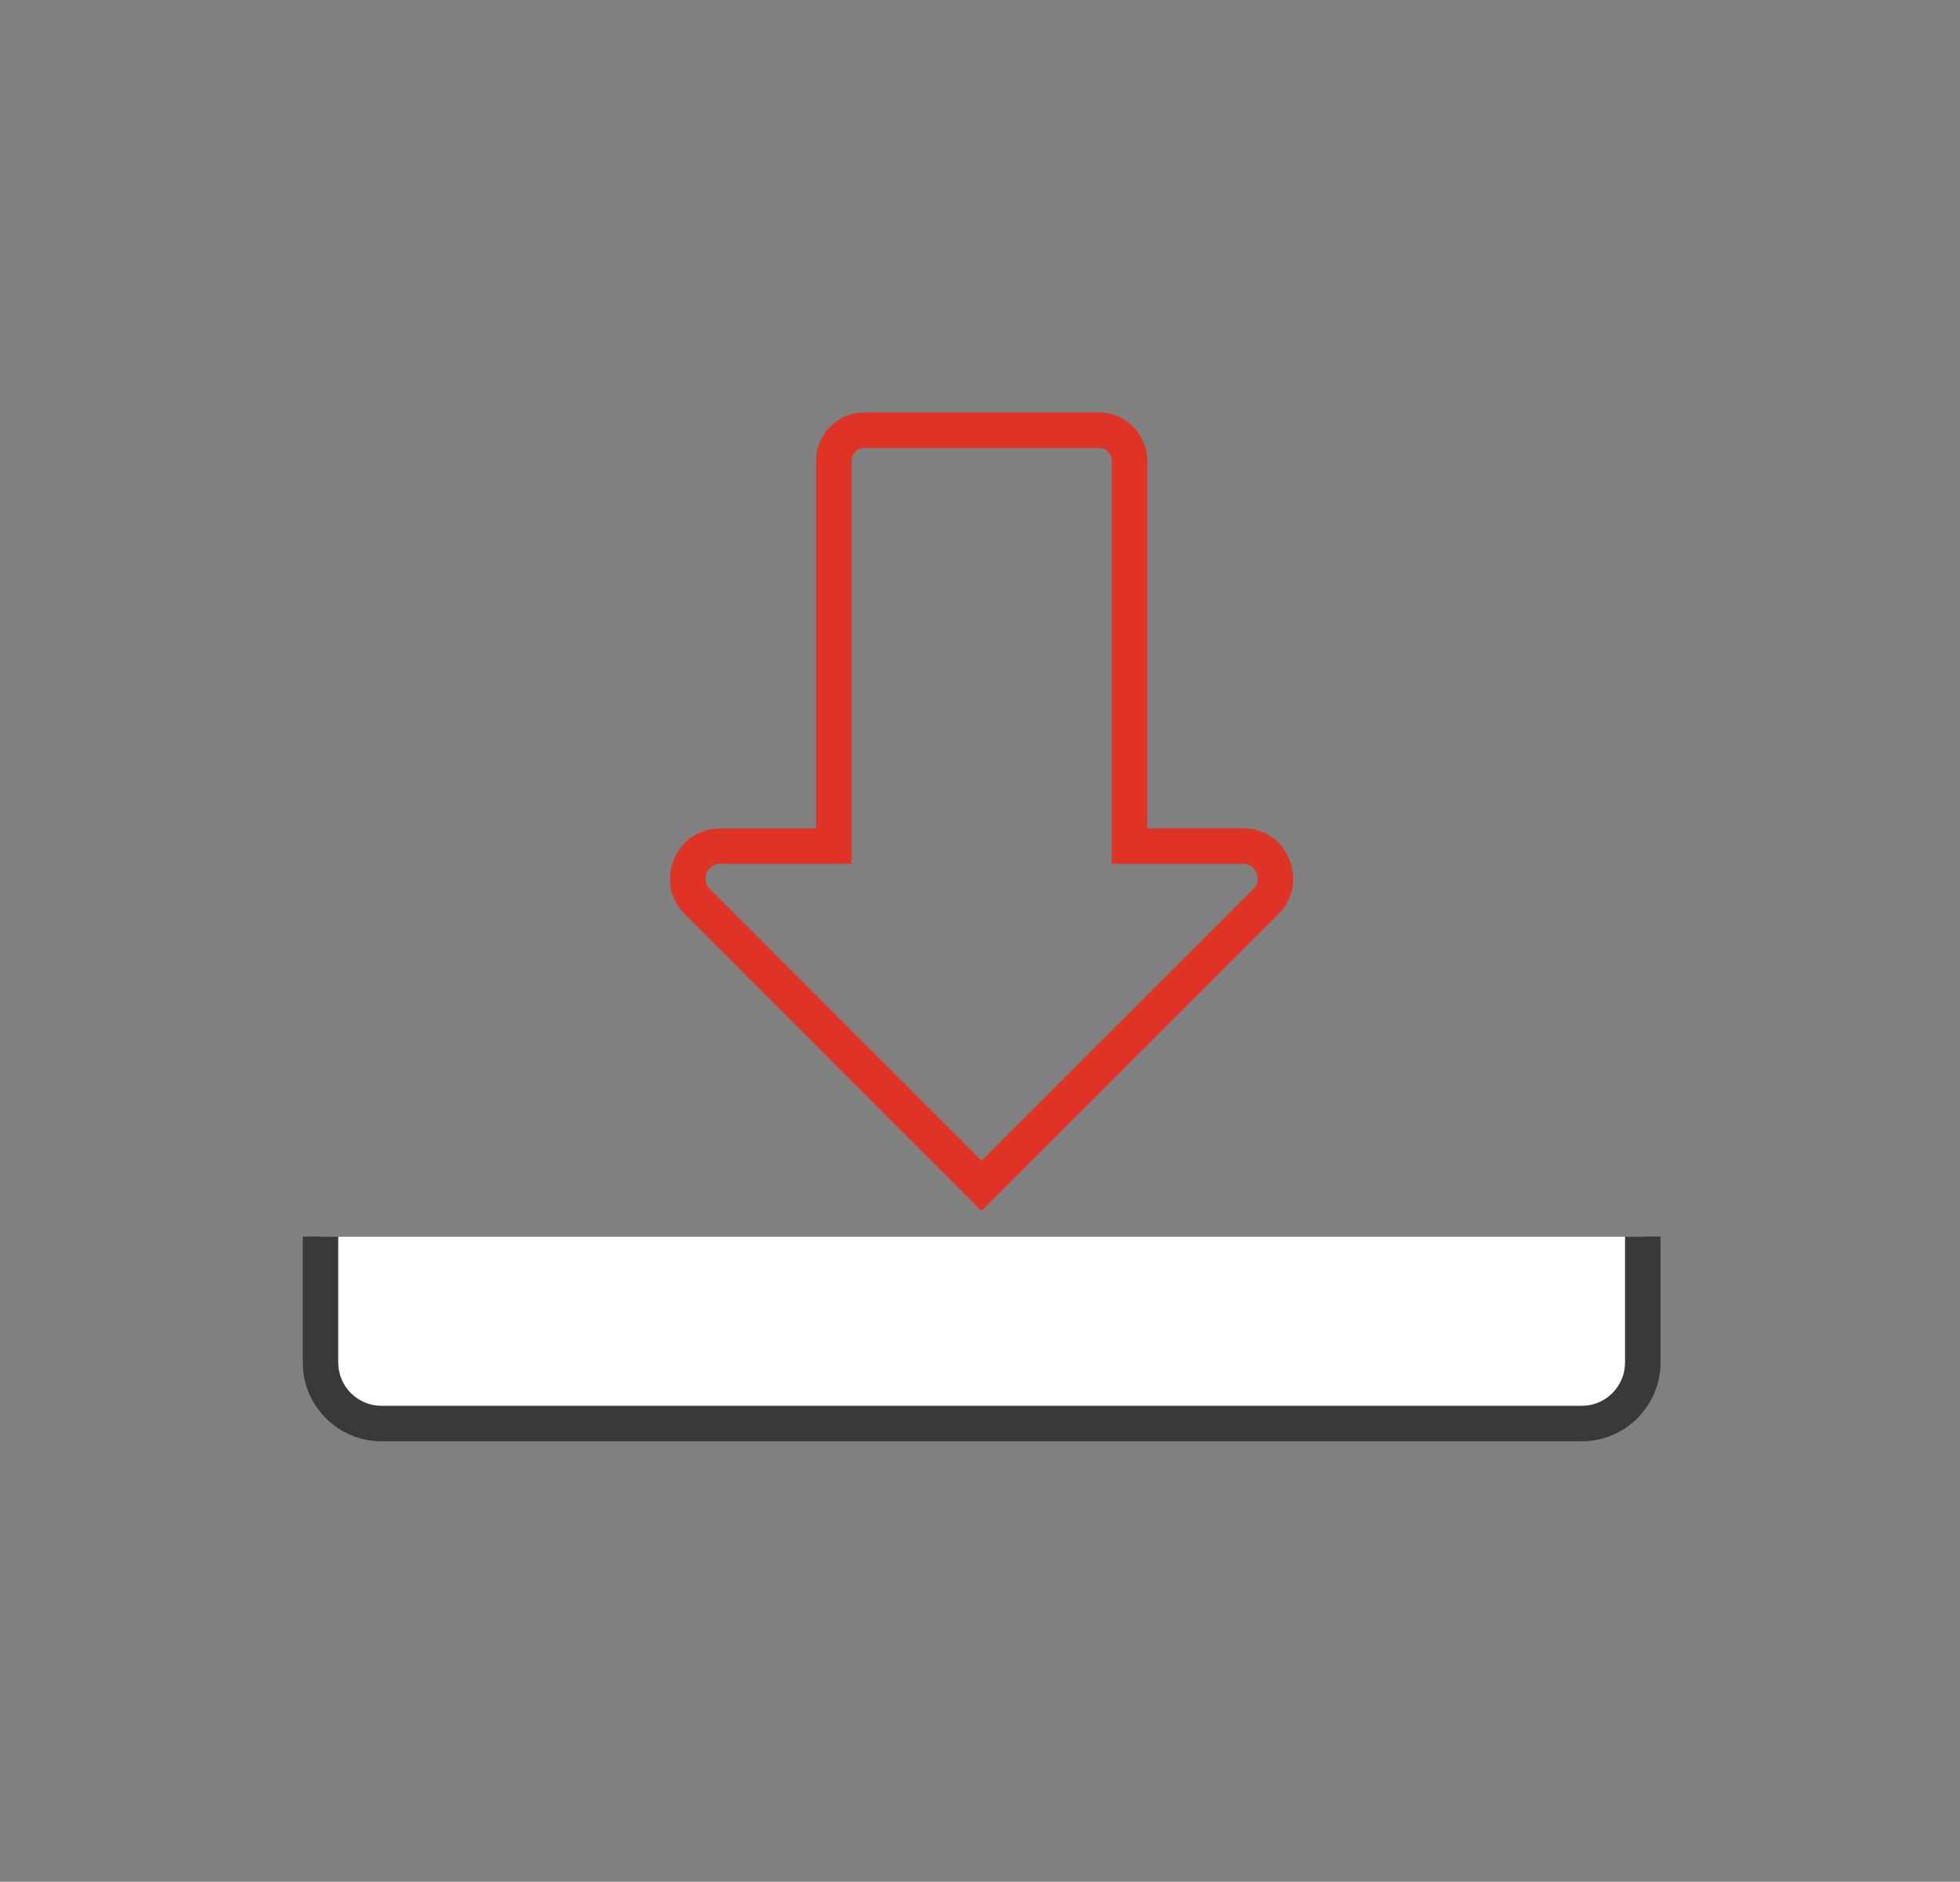
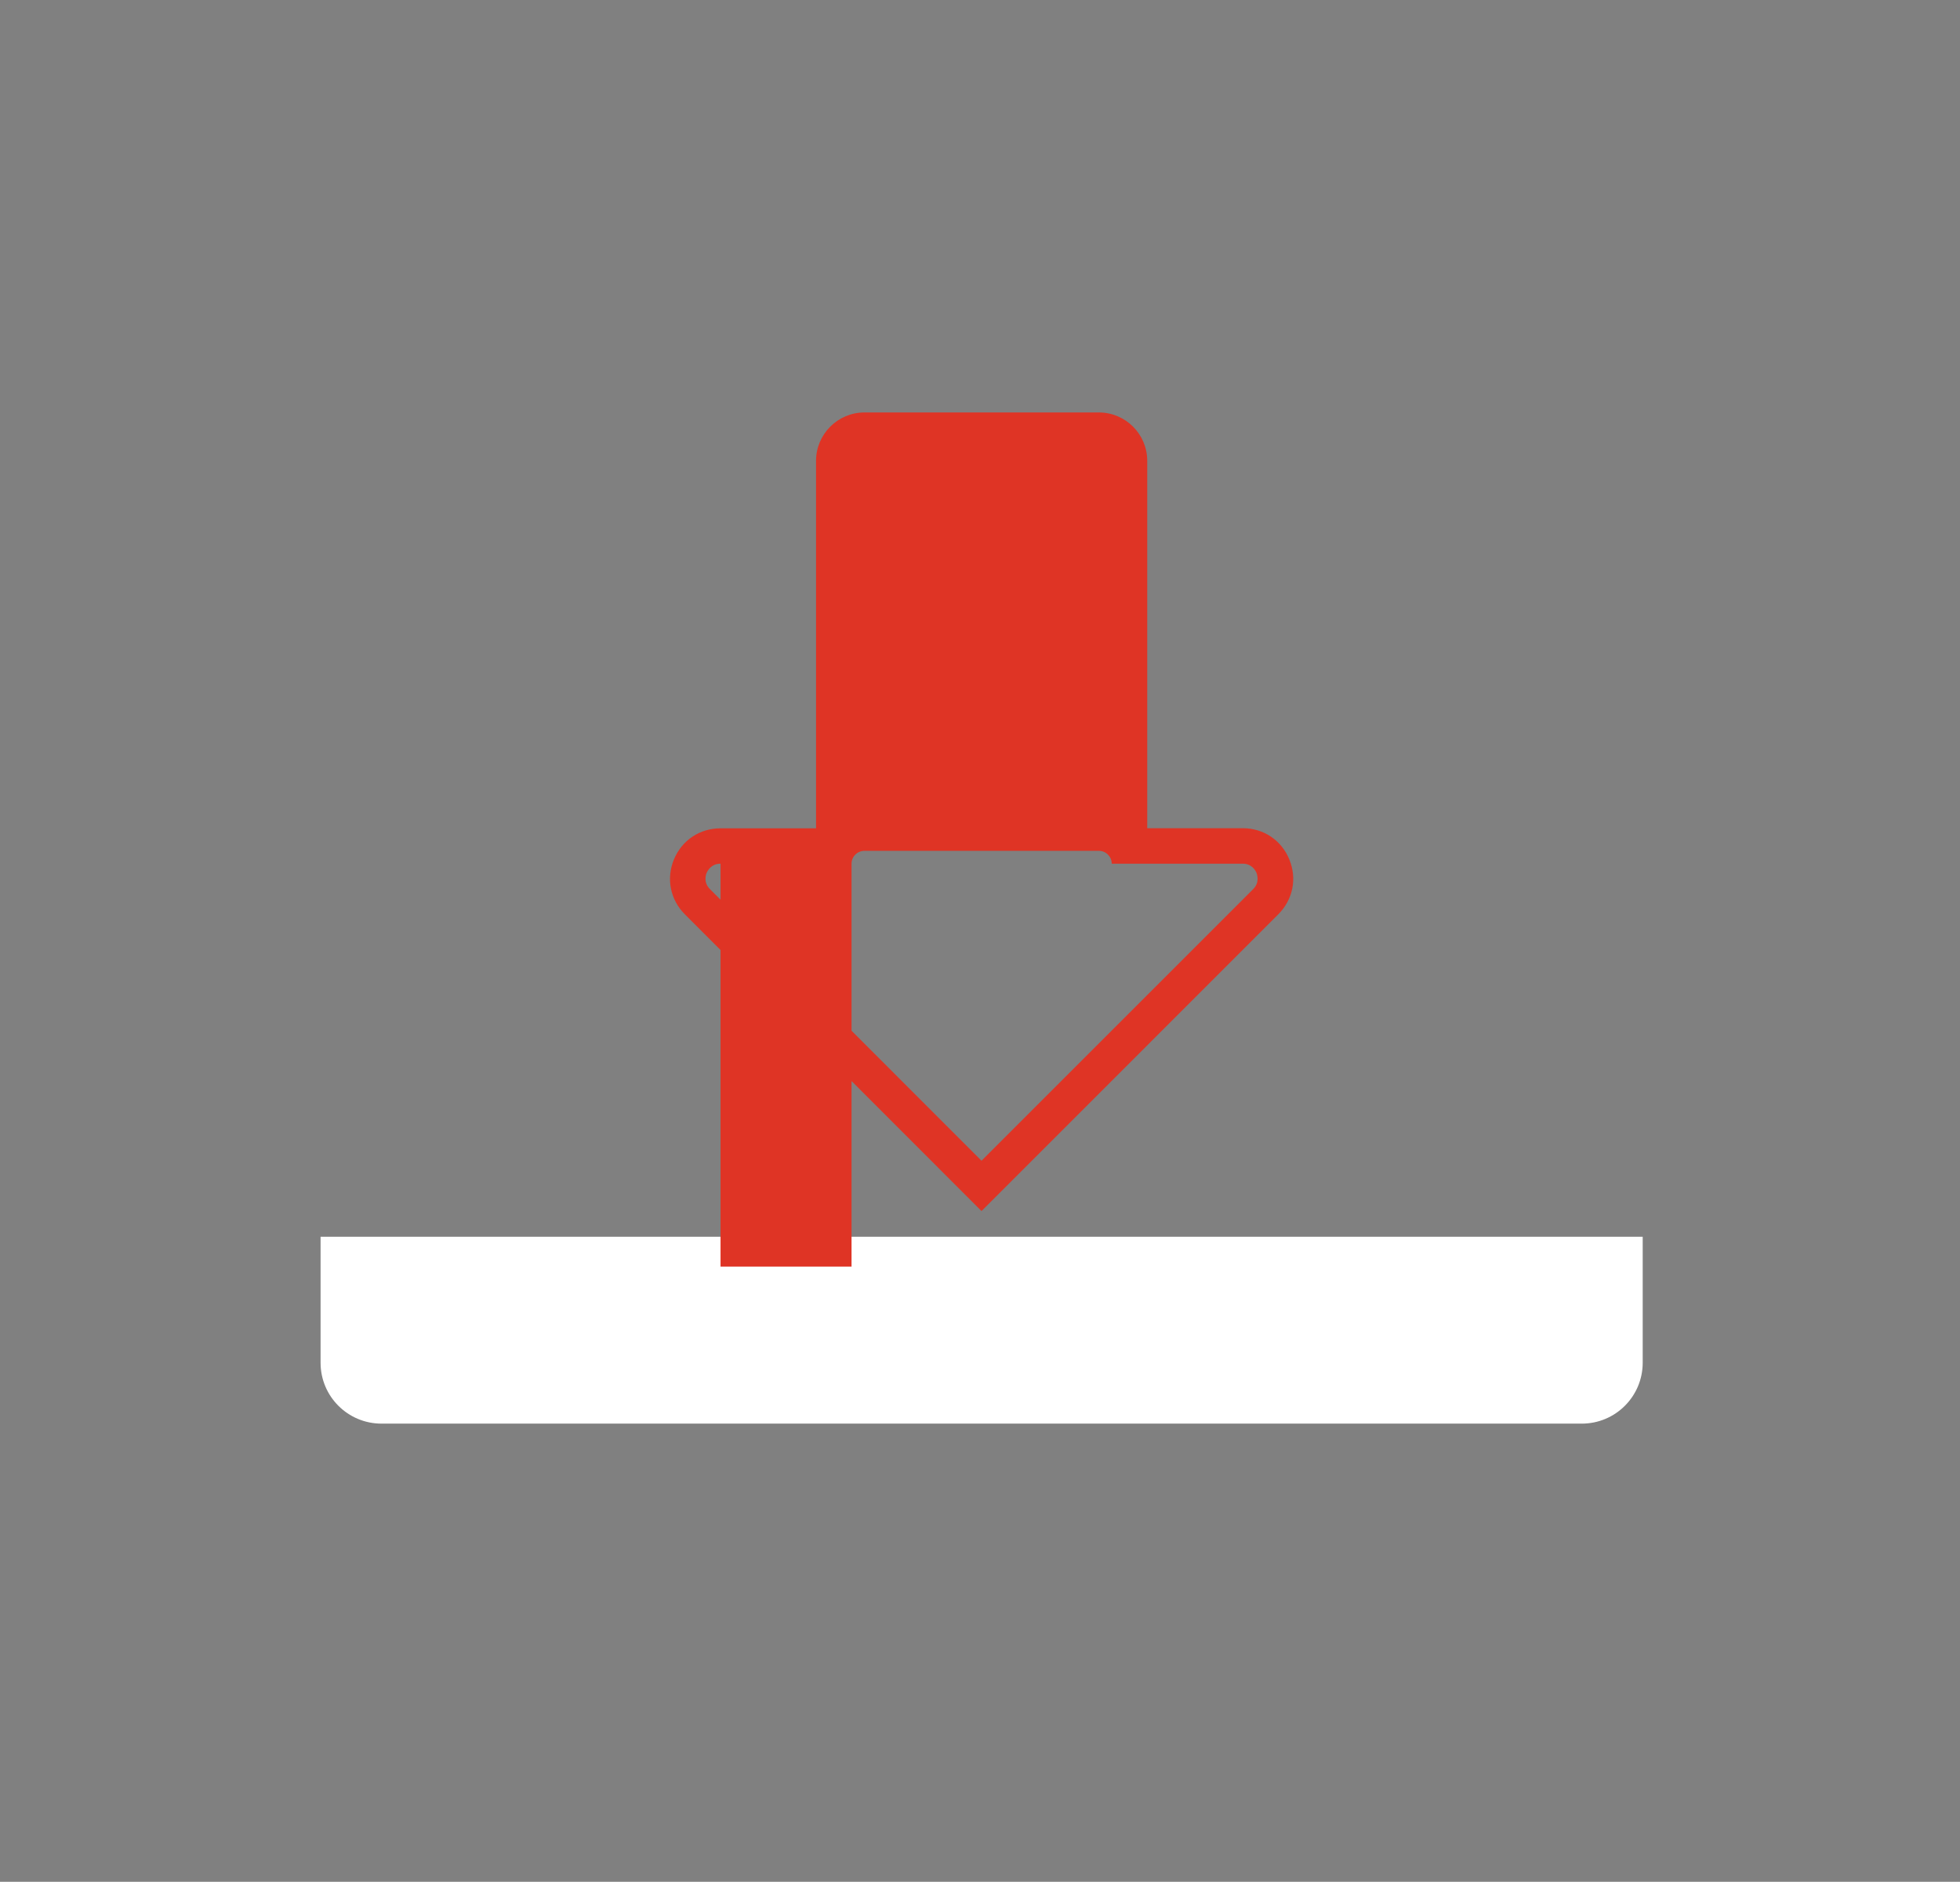
<svg xmlns="http://www.w3.org/2000/svg" id="Laag_1" x="0px" y="0px" viewBox="0 0 149.61 143.67" style="enable-background:new 0 0 149.61 143.67;" xml:space="preserve">
  <rect x="0" y="0" width="149.61" height="143.67" fill="#808080" stroke="none" />
  <style type="text/css"> .st0{fill:#DF3425;} .st1{fill:#BD2F1D;} .st2{fill:#393A38;} .st3{fill:none;stroke:#393A38;stroke-miterlimit:10;} .st4{fill:#FFFFFF;} .st5{fill:#393A38;stroke:#393A38;stroke-width:0.15;stroke-miterlimit:10;} .st6{fill:#FFFFFF;stroke:#393A38;stroke-miterlimit:10;} .st7{fill:#2B2A68;} .st8{fill:#9B8CC2;} .st9{fill:#9ED6E3;} .st10{fill:#FFFFFF;stroke:#393A38;stroke-linecap:round;stroke-linejoin:round;stroke-miterlimit:5;} .st11{fill:#393A38;stroke:#393A38;stroke-width:0.25;stroke-miterlimit:10;} .st12{fill:none;stroke:#DF3425;stroke-miterlimit:10;} .st13{fill:#DF3425;stroke:#DF3425;stroke-width:0.15;stroke-miterlimit:10;} .st14{fill:#FFFFFF;stroke:#DF3425;stroke-miterlimit:10;} .st15{fill:#DF3425;stroke:#393A38;stroke-miterlimit:10;} .st16{fill:#DF3425;stroke:#393A38;stroke-linecap:round;stroke-linejoin:round;stroke-miterlimit:5;} .st17{fill:none;stroke:#393A38;stroke-linecap:round;stroke-linejoin:round;stroke-miterlimit:5;} .st18{fill-rule:evenodd;clip-rule:evenodd;fill:#DF3123;} .st19{fill-rule:evenodd;clip-rule:evenodd;fill:none;stroke:#DF3123;stroke-miterlimit:10;} .st20{fill:#DF3123;} </style>
  <g>
    <g>
      <path class="st4" d="M125.39,94.42v9.62c0,2.57-2.08,4.65-4.65,4.65H29.12c-2.57,0-4.65-2.08-4.65-4.65v-9.62" />
-       <path class="st2" d="M120.73,110.04H29.12c-3.31,0-6.01-2.7-6.01-6.01v-9.62h2.71v9.62c0,1.82,1.48,3.3,3.3,3.3h91.62 c1.82,0,3.3-1.48,3.3-3.3v-9.62h2.71v9.62C126.74,107.35,124.05,110.04,120.73,110.04z" />
    </g>
  </g>
-   <path class="st0" d="M74.92,92.46L52.28,69.81c-1.12-1.12-1.44-2.73-0.84-4.19c0.61-1.47,1.97-2.38,3.56-2.38h7.29V35.18 c0-2.03,1.66-3.69,3.69-3.69h17.9c2.03,0,3.69,1.65,3.69,3.69v28.05h7.29c1.58,0,2.95,0.91,3.55,2.37c0.61,1.47,0.29,3.07-0.83,4.2 L74.92,92.46z M55,65.94c-0.71,0-0.99,0.54-1.06,0.7s-0.25,0.74,0.25,1.24l20.73,20.74l20.74-20.74c0.5-0.5,0.31-1.08,0.25-1.24 c-0.07-0.17-0.35-0.7-1.05-0.7h-10V35.18c0-0.54-0.44-0.98-0.98-0.98h-17.9c-0.54,0-0.98,0.44-0.98,0.98v30.76H55z" />
+   <path class="st0" d="M74.92,92.46L52.28,69.81c-1.12-1.12-1.44-2.73-0.84-4.19c0.61-1.47,1.97-2.38,3.56-2.38h7.29V35.18 c0-2.03,1.66-3.69,3.69-3.69h17.9c2.03,0,3.69,1.65,3.69,3.69v28.05h7.29c1.58,0,2.95,0.91,3.55,2.37c0.61,1.47,0.29,3.07-0.83,4.2 L74.92,92.46z M55,65.94c-0.71,0-0.99,0.54-1.06,0.7s-0.25,0.74,0.25,1.24l20.73,20.74l20.74-20.74c0.5-0.5,0.31-1.08,0.25-1.24 c-0.07-0.17-0.35-0.7-1.05-0.7h-10c0-0.54-0.44-0.98-0.98-0.98h-17.9c-0.54,0-0.98,0.44-0.98,0.98v30.76H55z" />
</svg>